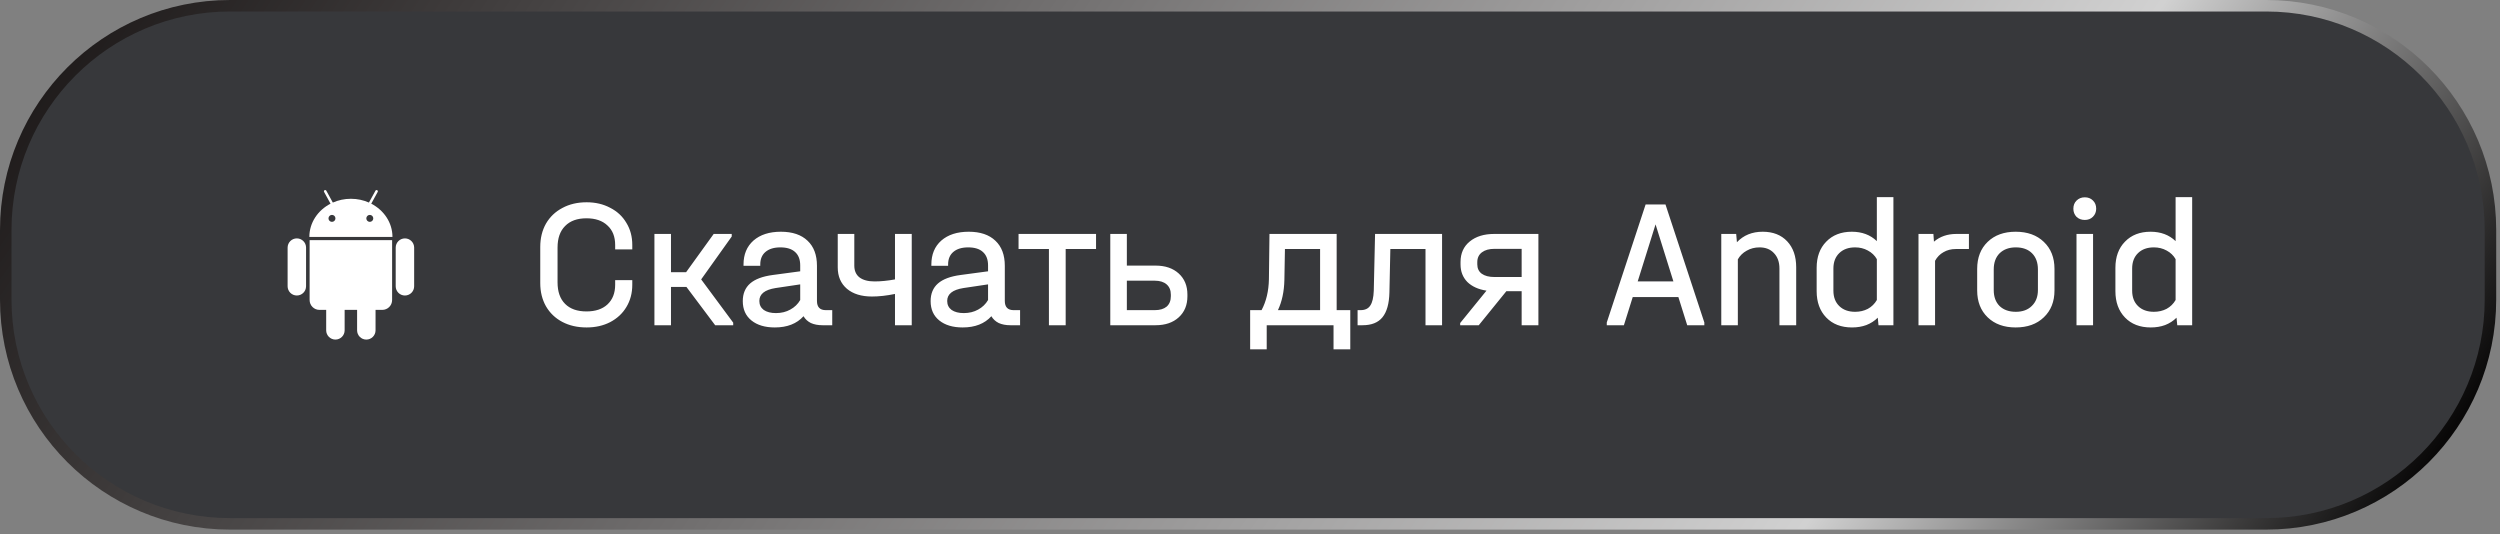
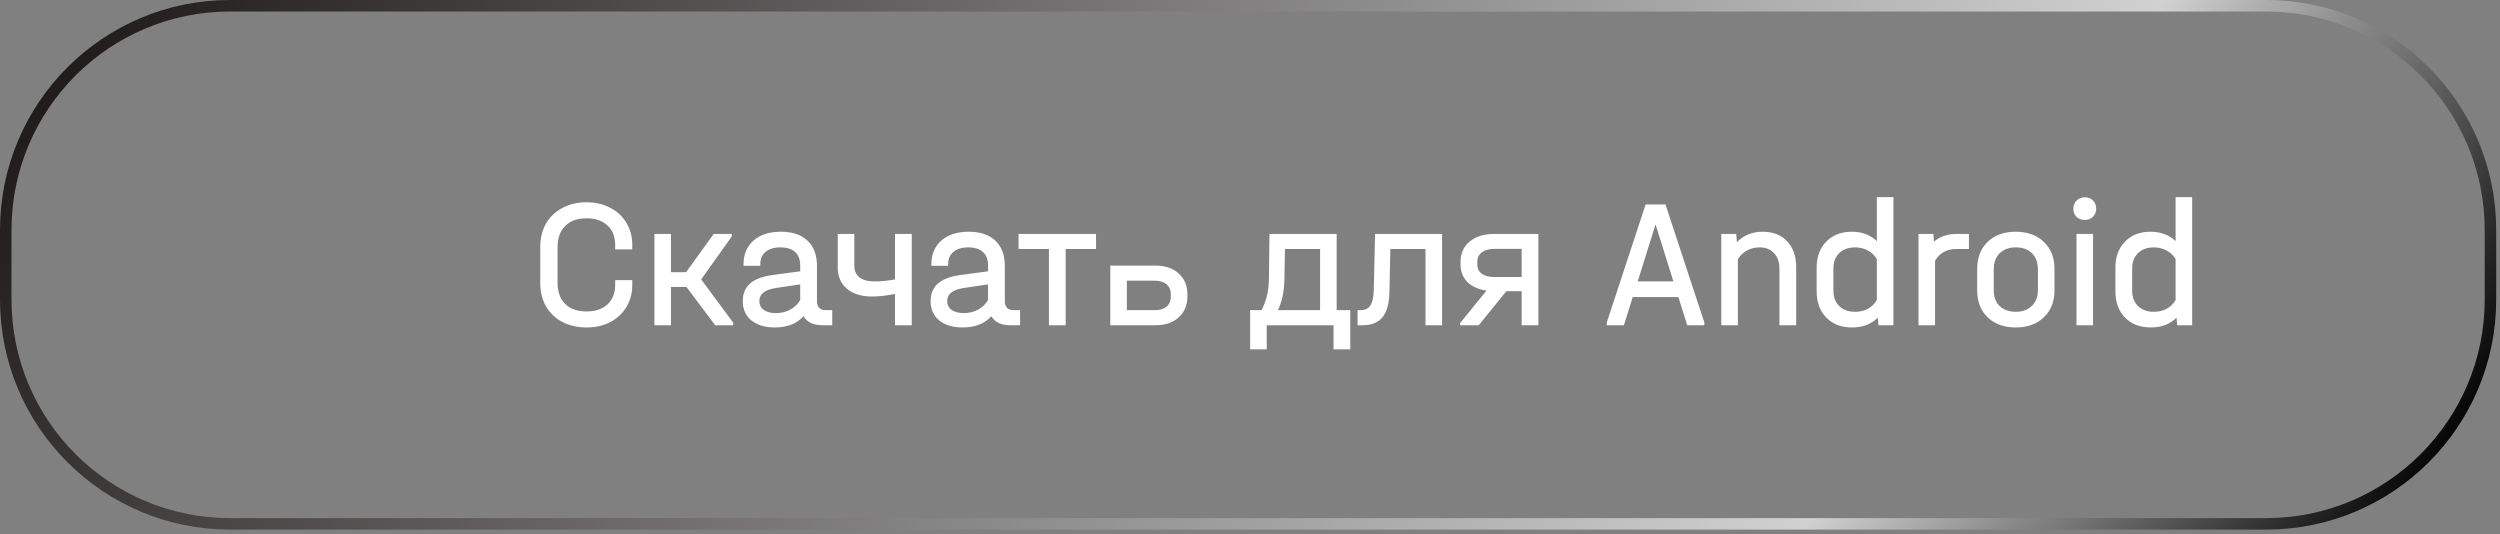
<svg xmlns="http://www.w3.org/2000/svg" width="393" height="84" viewBox="0 0 393 84" fill="none">
  <rect x="0" y="0" width="393" height="84" fill="#808080" stroke="none" />
-   <path d="M36.17 0.904H356.233C375.71 0.904 391.499 16.693 391.499 36.17V47.085C391.499 66.561 375.71 82.35 356.233 82.351H36.17C16.693 82.351 0.904 66.562 0.904 47.085V36.17C0.904 16.693 16.693 0.904 36.17 0.904Z" fill="#07090E" fill-opacity="0.6" />
  <path d="M36.17 0.904H356.233C375.71 0.904 391.499 16.693 391.499 36.17V47.085C391.499 66.561 375.71 82.35 356.233 82.351H36.17C16.693 82.351 0.904 66.562 0.904 47.085V36.17C0.904 16.693 16.693 0.904 36.17 0.904Z" stroke="url(#paint0_linear_467_1513)" stroke-width="1.808" />
-   <path d="M45.213 38.925C45.213 38.124 45.862 37.474 46.663 37.475C47.464 37.474 48.114 38.125 48.114 38.926L48.112 45.003C48.113 45.805 47.464 46.453 46.662 46.453C46.472 46.453 46.283 46.416 46.107 46.343C45.931 46.27 45.771 46.163 45.636 46.028C45.502 45.894 45.395 45.733 45.322 45.557C45.249 45.381 45.212 45.193 45.212 45.002L45.213 38.925L45.213 38.925ZM61.641 37.751L61.639 47.167C61.639 48.024 60.947 48.715 60.091 48.715L59.037 48.716L59.036 51.931C59.036 52.731 58.386 53.382 57.587 53.382C56.785 53.382 56.136 52.731 56.136 51.93L56.136 48.716L54.178 48.715L54.177 51.93C54.178 52.73 53.527 53.382 52.727 53.381C51.926 53.381 51.276 52.73 51.276 51.929L51.277 48.715L50.22 48.714C49.366 48.714 48.672 48.022 48.672 47.165L48.673 37.748L61.641 37.751L61.641 37.751ZM52.185 34.877C52.487 34.877 52.733 34.632 52.733 34.329C52.732 34.029 52.487 33.781 52.184 33.78C52.039 33.781 51.901 33.839 51.798 33.942C51.696 34.045 51.638 34.184 51.638 34.329C51.638 34.401 51.652 34.472 51.679 34.539C51.707 34.605 51.747 34.666 51.798 34.716C51.849 34.767 51.909 34.807 51.975 34.835C52.042 34.863 52.113 34.877 52.185 34.877ZM58.134 34.878C58.279 34.877 58.418 34.819 58.52 34.717C58.622 34.614 58.68 34.475 58.68 34.33C58.68 34.029 58.435 33.782 58.133 33.782C57.988 33.782 57.849 33.84 57.746 33.943C57.643 34.045 57.585 34.185 57.585 34.33C57.585 34.632 57.831 34.878 58.134 34.878ZM51.958 32.02L50.945 30.17C50.891 30.074 50.926 29.951 51.025 29.896C51.123 29.844 51.245 29.879 51.297 29.977L52.32 31.845C53.181 31.462 54.144 31.247 55.162 31.249C56.179 31.248 57.141 31.462 57.998 31.842L59.022 29.978C59.075 29.88 59.197 29.844 59.294 29.898C59.392 29.951 59.428 30.074 59.374 30.171L58.361 32.019C60.351 33.046 61.695 35.001 61.694 37.245L48.63 37.244C48.629 35 49.971 33.049 51.958 32.019M63.655 37.476C64.456 37.475 65.105 38.127 65.106 38.927L65.104 45.003C65.105 45.194 65.067 45.383 64.994 45.559C64.921 45.735 64.814 45.895 64.68 46.03C64.545 46.165 64.385 46.272 64.209 46.344C64.033 46.417 63.844 46.455 63.654 46.455C63.463 46.455 63.275 46.417 63.099 46.345C62.922 46.272 62.763 46.165 62.628 46.03C62.493 45.895 62.386 45.735 62.314 45.559C62.241 45.383 62.203 45.194 62.204 45.003L62.204 38.926C62.204 38.126 62.854 37.475 63.655 37.476Z" fill="white" />
-   <path d="M92.219 51.475C90.773 51.475 89.499 51.185 88.4 50.607C87.3 50.028 86.442 49.208 85.825 48.147C85.227 47.086 84.928 45.871 84.928 44.501V38.83C84.928 37.441 85.227 36.216 85.825 35.155C86.442 34.094 87.3 33.274 88.4 32.695C89.499 32.097 90.773 31.798 92.219 31.798C93.608 31.798 94.843 32.088 95.923 32.666C97.023 33.226 97.871 34.017 98.469 35.039C99.087 36.042 99.395 37.2 99.395 38.511V39.206H96.704V38.511C96.704 37.2 96.299 36.177 95.489 35.444C94.698 34.692 93.599 34.316 92.191 34.316C90.744 34.316 89.625 34.721 88.834 35.531C88.043 36.322 87.647 37.45 87.647 38.916V44.385C87.647 45.852 88.043 46.98 88.834 47.771C89.625 48.562 90.744 48.957 92.191 48.957C93.599 48.957 94.698 48.591 95.489 47.858C96.299 47.105 96.704 46.073 96.704 44.762V44.038H99.395V44.762C99.395 46.073 99.087 47.24 98.469 48.263C97.871 49.266 97.023 50.057 95.923 50.636C94.843 51.195 93.608 51.475 92.219 51.475ZM115.26 50.722V51.127H112.424L107.91 45.109H105.479V51.127H102.875V36.775H105.479V42.794H107.852L112.193 36.775H115.028V37.18L110.225 43.922L115.26 50.722ZM130.828 48.755V51.127H129.294C128.6 51.127 127.992 51.012 127.471 50.78C126.97 50.529 126.584 50.173 126.314 49.71C125.253 50.886 123.748 51.475 121.8 51.475C120.257 51.475 119.032 51.108 118.125 50.375C117.218 49.642 116.765 48.629 116.765 47.337C116.765 46.16 117.151 45.234 117.923 44.559C118.694 43.884 119.881 43.44 121.482 43.228L125.793 42.649V41.723C125.793 40.797 125.523 40.093 124.983 39.611C124.462 39.129 123.69 38.888 122.668 38.888C121.665 38.888 120.884 39.129 120.324 39.611C119.784 40.074 119.514 40.73 119.514 41.579V41.781H116.881V41.579C116.881 39.997 117.402 38.743 118.443 37.817C119.504 36.891 120.942 36.428 122.755 36.428C124.568 36.428 125.967 36.901 126.951 37.846C127.934 38.772 128.426 40.084 128.426 41.781V47.308C128.426 48.272 128.889 48.755 129.815 48.755H130.828ZM121.974 49.218C122.822 49.218 123.575 49.034 124.231 48.668C124.906 48.301 125.427 47.8 125.793 47.163V44.704L121.916 45.282C120.218 45.553 119.369 46.228 119.369 47.308C119.369 47.906 119.601 48.379 120.064 48.726C120.546 49.054 121.183 49.218 121.974 49.218ZM143.325 36.775V51.127H140.692V46.208C139.38 46.478 138.174 46.613 137.075 46.613C135.416 46.613 134.104 46.208 133.139 45.398C132.175 44.569 131.693 43.45 131.693 42.042V36.775H134.297V41.752C134.297 42.562 134.567 43.18 135.107 43.604C135.667 44.029 136.457 44.241 137.48 44.241C138.464 44.241 139.534 44.135 140.692 43.922V36.775H143.325ZM160.357 48.755V51.127H158.824C158.129 51.127 157.522 51.012 157.001 50.78C156.499 50.529 156.113 50.173 155.843 49.71C154.782 50.886 153.278 51.475 151.329 51.475C149.786 51.475 148.561 51.108 147.654 50.375C146.748 49.642 146.294 48.629 146.294 47.337C146.294 46.16 146.68 45.234 147.452 44.559C148.223 43.884 149.41 43.44 151.011 43.228L155.322 42.649V41.723C155.322 40.797 155.052 40.093 154.512 39.611C153.991 39.129 153.22 38.888 152.197 38.888C151.194 38.888 150.413 39.129 149.854 39.611C149.313 40.074 149.043 40.73 149.043 41.579V41.781H146.41V41.579C146.41 39.997 146.931 38.743 147.973 37.817C149.034 36.891 150.471 36.428 152.284 36.428C154.097 36.428 155.496 36.901 156.48 37.846C157.464 38.772 157.956 40.084 157.956 41.781V47.308C157.956 48.272 158.419 48.755 159.344 48.755H160.357ZM151.503 49.218C152.352 49.218 153.104 49.034 153.76 48.668C154.435 48.301 154.956 47.8 155.322 47.163V44.704L151.445 45.282C149.747 45.553 148.899 46.228 148.899 47.308C148.899 47.906 149.13 48.379 149.593 48.726C150.075 49.054 150.712 49.218 151.503 49.218ZM160.116 39.148V36.775H172.298V39.148H167.524V51.127H164.891V39.148H160.116ZM181.655 41.752C183.179 41.752 184.394 42.167 185.301 42.996C186.207 43.826 186.661 44.925 186.661 46.295V46.584C186.661 47.954 186.207 49.054 185.301 49.883C184.394 50.713 183.179 51.127 181.655 51.127H174.537V36.775H177.141V41.752H181.655ZM184.057 46.324C184.057 45.63 183.835 45.09 183.391 44.704C182.947 44.318 182.33 44.125 181.539 44.125H177.141V48.755H181.539C182.33 48.755 182.947 48.571 183.391 48.205C183.835 47.819 184.057 47.269 184.057 46.556V46.324ZM212.264 48.755V54.918H209.631V51.127H199.127V54.918H196.523V48.755H198.317C199.05 47.385 199.436 45.765 199.474 43.894L199.561 36.775H210.123V48.755H212.264ZM207.519 48.755V39.148H201.992L201.905 44.009C201.866 45.822 201.529 47.404 200.892 48.755H207.519ZM226.693 51.127H224.089V39.148H218.562L218.417 45.948C218.379 47.723 218.012 49.034 217.318 49.883C216.643 50.713 215.601 51.127 214.193 51.127H213.412V48.755H213.875C214.588 48.755 215.099 48.514 215.408 48.031C215.736 47.549 215.919 46.768 215.958 45.688L216.16 36.775H226.693V51.127ZM241.837 51.127H239.203V45.774H236.802L232.461 51.127H229.539V50.78L233.677 45.688C232.403 45.495 231.4 45.041 230.667 44.328C229.954 43.594 229.597 42.678 229.597 41.579V41.173C229.597 39.823 230.079 38.752 231.043 37.962C232.008 37.171 233.291 36.775 234.892 36.775H241.837V51.127ZM239.203 43.546V39.119H234.921C234.091 39.119 233.435 39.302 232.953 39.669C232.471 40.035 232.23 40.547 232.23 41.202V41.55C232.23 42.186 232.461 42.678 232.924 43.025C233.407 43.373 234.072 43.546 234.921 43.546H239.203ZM267.921 50.693V51.127H265.23L263.841 46.7H256.665L255.276 51.127H252.585V50.693L258.69 32.145H261.815L267.921 50.693ZM263.06 44.241L260.253 35.271L257.446 44.241H263.06ZM277.095 36.428C278.716 36.428 279.998 36.93 280.944 37.933C281.889 38.936 282.361 40.296 282.361 42.013V51.127H279.728V42.215C279.728 41.193 279.439 40.383 278.86 39.785C278.301 39.187 277.548 38.888 276.603 38.888C275.851 38.888 275.176 39.061 274.578 39.408C273.98 39.736 273.517 40.19 273.189 40.768V51.127H270.585V36.775H272.928L273.044 38.077C274.086 36.978 275.436 36.428 277.095 36.428ZM297.644 30.988V51.127H295.3L295.185 49.941C294.683 50.443 294.085 50.828 293.39 51.099C292.715 51.349 291.963 51.475 291.133 51.475C289.436 51.475 288.086 50.954 287.082 49.912C286.079 48.87 285.578 47.491 285.578 45.774V42.099C285.578 40.383 286.079 39.013 287.082 37.991C288.086 36.949 289.426 36.428 291.105 36.428C292.706 36.428 294.017 36.92 295.04 37.904V30.988H297.644ZM291.625 49.015C292.358 49.015 293.024 48.861 293.622 48.552C294.22 48.224 294.693 47.761 295.04 47.163V40.739C294.712 40.161 294.239 39.707 293.622 39.38C293.024 39.051 292.358 38.888 291.625 38.888C290.584 38.888 289.754 39.187 289.137 39.785C288.52 40.383 288.211 41.193 288.211 42.215V45.688C288.211 46.71 288.52 47.52 289.137 48.118C289.754 48.716 290.584 49.015 291.625 49.015ZM309.515 36.775V39.148H307.432C306.718 39.148 306.081 39.312 305.522 39.64C304.962 39.949 304.519 40.402 304.191 41V51.127H301.587V36.775H303.93L304.017 37.991C304.962 37.18 306.139 36.775 307.547 36.775H309.515ZM316.86 51.475C315.027 51.475 313.561 50.944 312.461 49.883C311.362 48.822 310.812 47.414 310.812 45.659V42.273C310.812 40.498 311.362 39.081 312.461 38.02C313.561 36.959 315.027 36.428 316.86 36.428C318.711 36.428 320.187 36.959 321.287 38.02C322.406 39.081 322.965 40.498 322.965 42.273V45.659C322.965 47.414 322.406 48.822 321.287 49.883C320.187 50.944 318.711 51.475 316.86 51.475ZM316.888 49.015C317.949 49.015 318.789 48.706 319.406 48.089C320.042 47.472 320.361 46.642 320.361 45.601V42.36C320.361 41.28 320.052 40.431 319.435 39.813C318.818 39.196 317.969 38.888 316.888 38.888C315.827 38.888 314.979 39.196 314.342 39.813C313.725 40.431 313.416 41.28 313.416 42.36V45.601C313.416 46.662 313.725 47.501 314.342 48.118C314.979 48.716 315.827 49.015 316.888 49.015ZM329.029 36.775V51.127H326.425V36.775H329.029ZM327.727 34.576C327.206 34.576 326.772 34.412 326.425 34.084C326.097 33.737 325.933 33.313 325.933 32.811C325.933 32.29 326.097 31.866 326.425 31.538C326.772 31.191 327.206 31.017 327.727 31.017C328.248 31.017 328.672 31.181 329 31.509C329.348 31.837 329.521 32.271 329.521 32.811C329.521 33.313 329.348 33.737 329 34.084C328.672 34.412 328.248 34.576 327.727 34.576ZM344.608 30.988V51.127H342.265L342.149 49.941C341.647 50.443 341.049 50.828 340.355 51.099C339.68 51.349 338.927 51.475 338.098 51.475C336.4 51.475 335.05 50.954 334.047 49.912C333.044 48.87 332.542 47.491 332.542 45.774V42.099C332.542 40.383 333.044 39.013 334.047 37.991C335.05 36.949 336.391 36.428 338.069 36.428C339.67 36.428 340.982 36.92 342.004 37.904V30.988H344.608ZM338.59 49.015C339.323 49.015 339.988 48.861 340.586 48.552C341.184 48.224 341.657 47.761 342.004 47.163V40.739C341.676 40.161 341.204 39.707 340.586 39.38C339.988 39.051 339.323 38.888 338.59 38.888C337.548 38.888 336.718 39.187 336.101 39.785C335.484 40.383 335.175 41.193 335.175 42.215V45.688C335.175 46.71 335.484 47.52 336.101 48.118C336.718 48.716 337.548 49.015 338.59 49.015Z" fill="white" />
+   <path d="M92.219 51.475C90.773 51.475 89.499 51.185 88.4 50.607C87.3 50.028 86.442 49.208 85.825 48.147C85.227 47.086 84.928 45.871 84.928 44.501V38.83C84.928 37.441 85.227 36.216 85.825 35.155C86.442 34.094 87.3 33.274 88.4 32.695C89.499 32.097 90.773 31.798 92.219 31.798C93.608 31.798 94.843 32.088 95.923 32.666C97.023 33.226 97.871 34.017 98.469 35.039C99.087 36.042 99.395 37.2 99.395 38.511V39.206H96.704V38.511C96.704 37.2 96.299 36.177 95.489 35.444C94.698 34.692 93.599 34.316 92.191 34.316C90.744 34.316 89.625 34.721 88.834 35.531C88.043 36.322 87.647 37.45 87.647 38.916V44.385C87.647 45.852 88.043 46.98 88.834 47.771C89.625 48.562 90.744 48.957 92.191 48.957C93.599 48.957 94.698 48.591 95.489 47.858C96.299 47.105 96.704 46.073 96.704 44.762V44.038H99.395V44.762C99.395 46.073 99.087 47.24 98.469 48.263C97.871 49.266 97.023 50.057 95.923 50.636C94.843 51.195 93.608 51.475 92.219 51.475ZM115.26 50.722V51.127H112.424L107.91 45.109H105.479V51.127H102.875V36.775H105.479V42.794H107.852L112.193 36.775H115.028V37.18L110.225 43.922L115.26 50.722ZM130.828 48.755V51.127H129.294C128.6 51.127 127.992 51.012 127.471 50.78C126.97 50.529 126.584 50.173 126.314 49.71C125.253 50.886 123.748 51.475 121.8 51.475C120.257 51.475 119.032 51.108 118.125 50.375C117.218 49.642 116.765 48.629 116.765 47.337C116.765 46.16 117.151 45.234 117.923 44.559C118.694 43.884 119.881 43.44 121.482 43.228L125.793 42.649V41.723C125.793 40.797 125.523 40.093 124.983 39.611C124.462 39.129 123.69 38.888 122.668 38.888C121.665 38.888 120.884 39.129 120.324 39.611C119.784 40.074 119.514 40.73 119.514 41.579V41.781H116.881V41.579C116.881 39.997 117.402 38.743 118.443 37.817C119.504 36.891 120.942 36.428 122.755 36.428C124.568 36.428 125.967 36.901 126.951 37.846C127.934 38.772 128.426 40.084 128.426 41.781V47.308C128.426 48.272 128.889 48.755 129.815 48.755H130.828ZM121.974 49.218C122.822 49.218 123.575 49.034 124.231 48.668C124.906 48.301 125.427 47.8 125.793 47.163V44.704L121.916 45.282C120.218 45.553 119.369 46.228 119.369 47.308C119.369 47.906 119.601 48.379 120.064 48.726C120.546 49.054 121.183 49.218 121.974 49.218ZM143.325 36.775V51.127H140.692V46.208C139.38 46.478 138.174 46.613 137.075 46.613C135.416 46.613 134.104 46.208 133.139 45.398C132.175 44.569 131.693 43.45 131.693 42.042V36.775H134.297V41.752C134.297 42.562 134.567 43.18 135.107 43.604C135.667 44.029 136.457 44.241 137.48 44.241C138.464 44.241 139.534 44.135 140.692 43.922V36.775H143.325ZM160.357 48.755V51.127H158.824C158.129 51.127 157.522 51.012 157.001 50.78C156.499 50.529 156.113 50.173 155.843 49.71C154.782 50.886 153.278 51.475 151.329 51.475C149.786 51.475 148.561 51.108 147.654 50.375C146.748 49.642 146.294 48.629 146.294 47.337C146.294 46.16 146.68 45.234 147.452 44.559C148.223 43.884 149.41 43.44 151.011 43.228L155.322 42.649V41.723C155.322 40.797 155.052 40.093 154.512 39.611C153.991 39.129 153.22 38.888 152.197 38.888C151.194 38.888 150.413 39.129 149.854 39.611C149.313 40.074 149.043 40.73 149.043 41.579V41.781H146.41V41.579C146.41 39.997 146.931 38.743 147.973 37.817C149.034 36.891 150.471 36.428 152.284 36.428C154.097 36.428 155.496 36.901 156.48 37.846C157.464 38.772 157.956 40.084 157.956 41.781V47.308C157.956 48.272 158.419 48.755 159.344 48.755H160.357ZM151.503 49.218C152.352 49.218 153.104 49.034 153.76 48.668C154.435 48.301 154.956 47.8 155.322 47.163V44.704L151.445 45.282C149.747 45.553 148.899 46.228 148.899 47.308C148.899 47.906 149.13 48.379 149.593 48.726C150.075 49.054 150.712 49.218 151.503 49.218ZM160.116 39.148V36.775H172.298V39.148H167.524V51.127H164.891V39.148H160.116ZM181.655 41.752C183.179 41.752 184.394 42.167 185.301 42.996C186.207 43.826 186.661 44.925 186.661 46.295V46.584C186.661 47.954 186.207 49.054 185.301 49.883C184.394 50.713 183.179 51.127 181.655 51.127H174.537V36.775V41.752H181.655ZM184.057 46.324C184.057 45.63 183.835 45.09 183.391 44.704C182.947 44.318 182.33 44.125 181.539 44.125H177.141V48.755H181.539C182.33 48.755 182.947 48.571 183.391 48.205C183.835 47.819 184.057 47.269 184.057 46.556V46.324ZM212.264 48.755V54.918H209.631V51.127H199.127V54.918H196.523V48.755H198.317C199.05 47.385 199.436 45.765 199.474 43.894L199.561 36.775H210.123V48.755H212.264ZM207.519 48.755V39.148H201.992L201.905 44.009C201.866 45.822 201.529 47.404 200.892 48.755H207.519ZM226.693 51.127H224.089V39.148H218.562L218.417 45.948C218.379 47.723 218.012 49.034 217.318 49.883C216.643 50.713 215.601 51.127 214.193 51.127H213.412V48.755H213.875C214.588 48.755 215.099 48.514 215.408 48.031C215.736 47.549 215.919 46.768 215.958 45.688L216.16 36.775H226.693V51.127ZM241.837 51.127H239.203V45.774H236.802L232.461 51.127H229.539V50.78L233.677 45.688C232.403 45.495 231.4 45.041 230.667 44.328C229.954 43.594 229.597 42.678 229.597 41.579V41.173C229.597 39.823 230.079 38.752 231.043 37.962C232.008 37.171 233.291 36.775 234.892 36.775H241.837V51.127ZM239.203 43.546V39.119H234.921C234.091 39.119 233.435 39.302 232.953 39.669C232.471 40.035 232.23 40.547 232.23 41.202V41.55C232.23 42.186 232.461 42.678 232.924 43.025C233.407 43.373 234.072 43.546 234.921 43.546H239.203ZM267.921 50.693V51.127H265.23L263.841 46.7H256.665L255.276 51.127H252.585V50.693L258.69 32.145H261.815L267.921 50.693ZM263.06 44.241L260.253 35.271L257.446 44.241H263.06ZM277.095 36.428C278.716 36.428 279.998 36.93 280.944 37.933C281.889 38.936 282.361 40.296 282.361 42.013V51.127H279.728V42.215C279.728 41.193 279.439 40.383 278.86 39.785C278.301 39.187 277.548 38.888 276.603 38.888C275.851 38.888 275.176 39.061 274.578 39.408C273.98 39.736 273.517 40.19 273.189 40.768V51.127H270.585V36.775H272.928L273.044 38.077C274.086 36.978 275.436 36.428 277.095 36.428ZM297.644 30.988V51.127H295.3L295.185 49.941C294.683 50.443 294.085 50.828 293.39 51.099C292.715 51.349 291.963 51.475 291.133 51.475C289.436 51.475 288.086 50.954 287.082 49.912C286.079 48.87 285.578 47.491 285.578 45.774V42.099C285.578 40.383 286.079 39.013 287.082 37.991C288.086 36.949 289.426 36.428 291.105 36.428C292.706 36.428 294.017 36.92 295.04 37.904V30.988H297.644ZM291.625 49.015C292.358 49.015 293.024 48.861 293.622 48.552C294.22 48.224 294.693 47.761 295.04 47.163V40.739C294.712 40.161 294.239 39.707 293.622 39.38C293.024 39.051 292.358 38.888 291.625 38.888C290.584 38.888 289.754 39.187 289.137 39.785C288.52 40.383 288.211 41.193 288.211 42.215V45.688C288.211 46.71 288.52 47.52 289.137 48.118C289.754 48.716 290.584 49.015 291.625 49.015ZM309.515 36.775V39.148H307.432C306.718 39.148 306.081 39.312 305.522 39.64C304.962 39.949 304.519 40.402 304.191 41V51.127H301.587V36.775H303.93L304.017 37.991C304.962 37.18 306.139 36.775 307.547 36.775H309.515ZM316.86 51.475C315.027 51.475 313.561 50.944 312.461 49.883C311.362 48.822 310.812 47.414 310.812 45.659V42.273C310.812 40.498 311.362 39.081 312.461 38.02C313.561 36.959 315.027 36.428 316.86 36.428C318.711 36.428 320.187 36.959 321.287 38.02C322.406 39.081 322.965 40.498 322.965 42.273V45.659C322.965 47.414 322.406 48.822 321.287 49.883C320.187 50.944 318.711 51.475 316.86 51.475ZM316.888 49.015C317.949 49.015 318.789 48.706 319.406 48.089C320.042 47.472 320.361 46.642 320.361 45.601V42.36C320.361 41.28 320.052 40.431 319.435 39.813C318.818 39.196 317.969 38.888 316.888 38.888C315.827 38.888 314.979 39.196 314.342 39.813C313.725 40.431 313.416 41.28 313.416 42.36V45.601C313.416 46.662 313.725 47.501 314.342 48.118C314.979 48.716 315.827 49.015 316.888 49.015ZM329.029 36.775V51.127H326.425V36.775H329.029ZM327.727 34.576C327.206 34.576 326.772 34.412 326.425 34.084C326.097 33.737 325.933 33.313 325.933 32.811C325.933 32.29 326.097 31.866 326.425 31.538C326.772 31.191 327.206 31.017 327.727 31.017C328.248 31.017 328.672 31.181 329 31.509C329.348 31.837 329.521 32.271 329.521 32.811C329.521 33.313 329.348 33.737 329 34.084C328.672 34.412 328.248 34.576 327.727 34.576ZM344.608 30.988V51.127H342.265L342.149 49.941C341.647 50.443 341.049 50.828 340.355 51.099C339.68 51.349 338.927 51.475 338.098 51.475C336.4 51.475 335.05 50.954 334.047 49.912C333.044 48.87 332.542 47.491 332.542 45.774V42.099C332.542 40.383 333.044 39.013 334.047 37.991C335.05 36.949 336.391 36.428 338.069 36.428C339.67 36.428 340.982 36.92 342.004 37.904V30.988H344.608ZM338.59 49.015C339.323 49.015 339.988 48.861 340.586 48.552C341.184 48.224 341.657 47.761 342.004 47.163V40.739C341.676 40.161 341.204 39.707 340.586 39.38C339.988 39.051 339.323 38.888 338.59 38.888C337.548 38.888 336.718 39.187 336.101 39.785C335.484 40.383 335.175 41.193 335.175 42.215V45.688C335.175 46.71 335.484 47.52 336.101 48.118C336.718 48.716 337.548 49.015 338.59 49.015Z" fill="white" />
  <defs>
    <linearGradient id="paint0_linear_467_1513" x1="8.329" y1="-19.008" x2="305.025" y2="184.563" gradientUnits="userSpaceOnUse">
      <stop stop-color="#141010" />
      <stop offset="0.791" stop-color="#D1D1D1" />
      <stop offset="1" stop-color="#090808" />
    </linearGradient>
  </defs>
</svg>